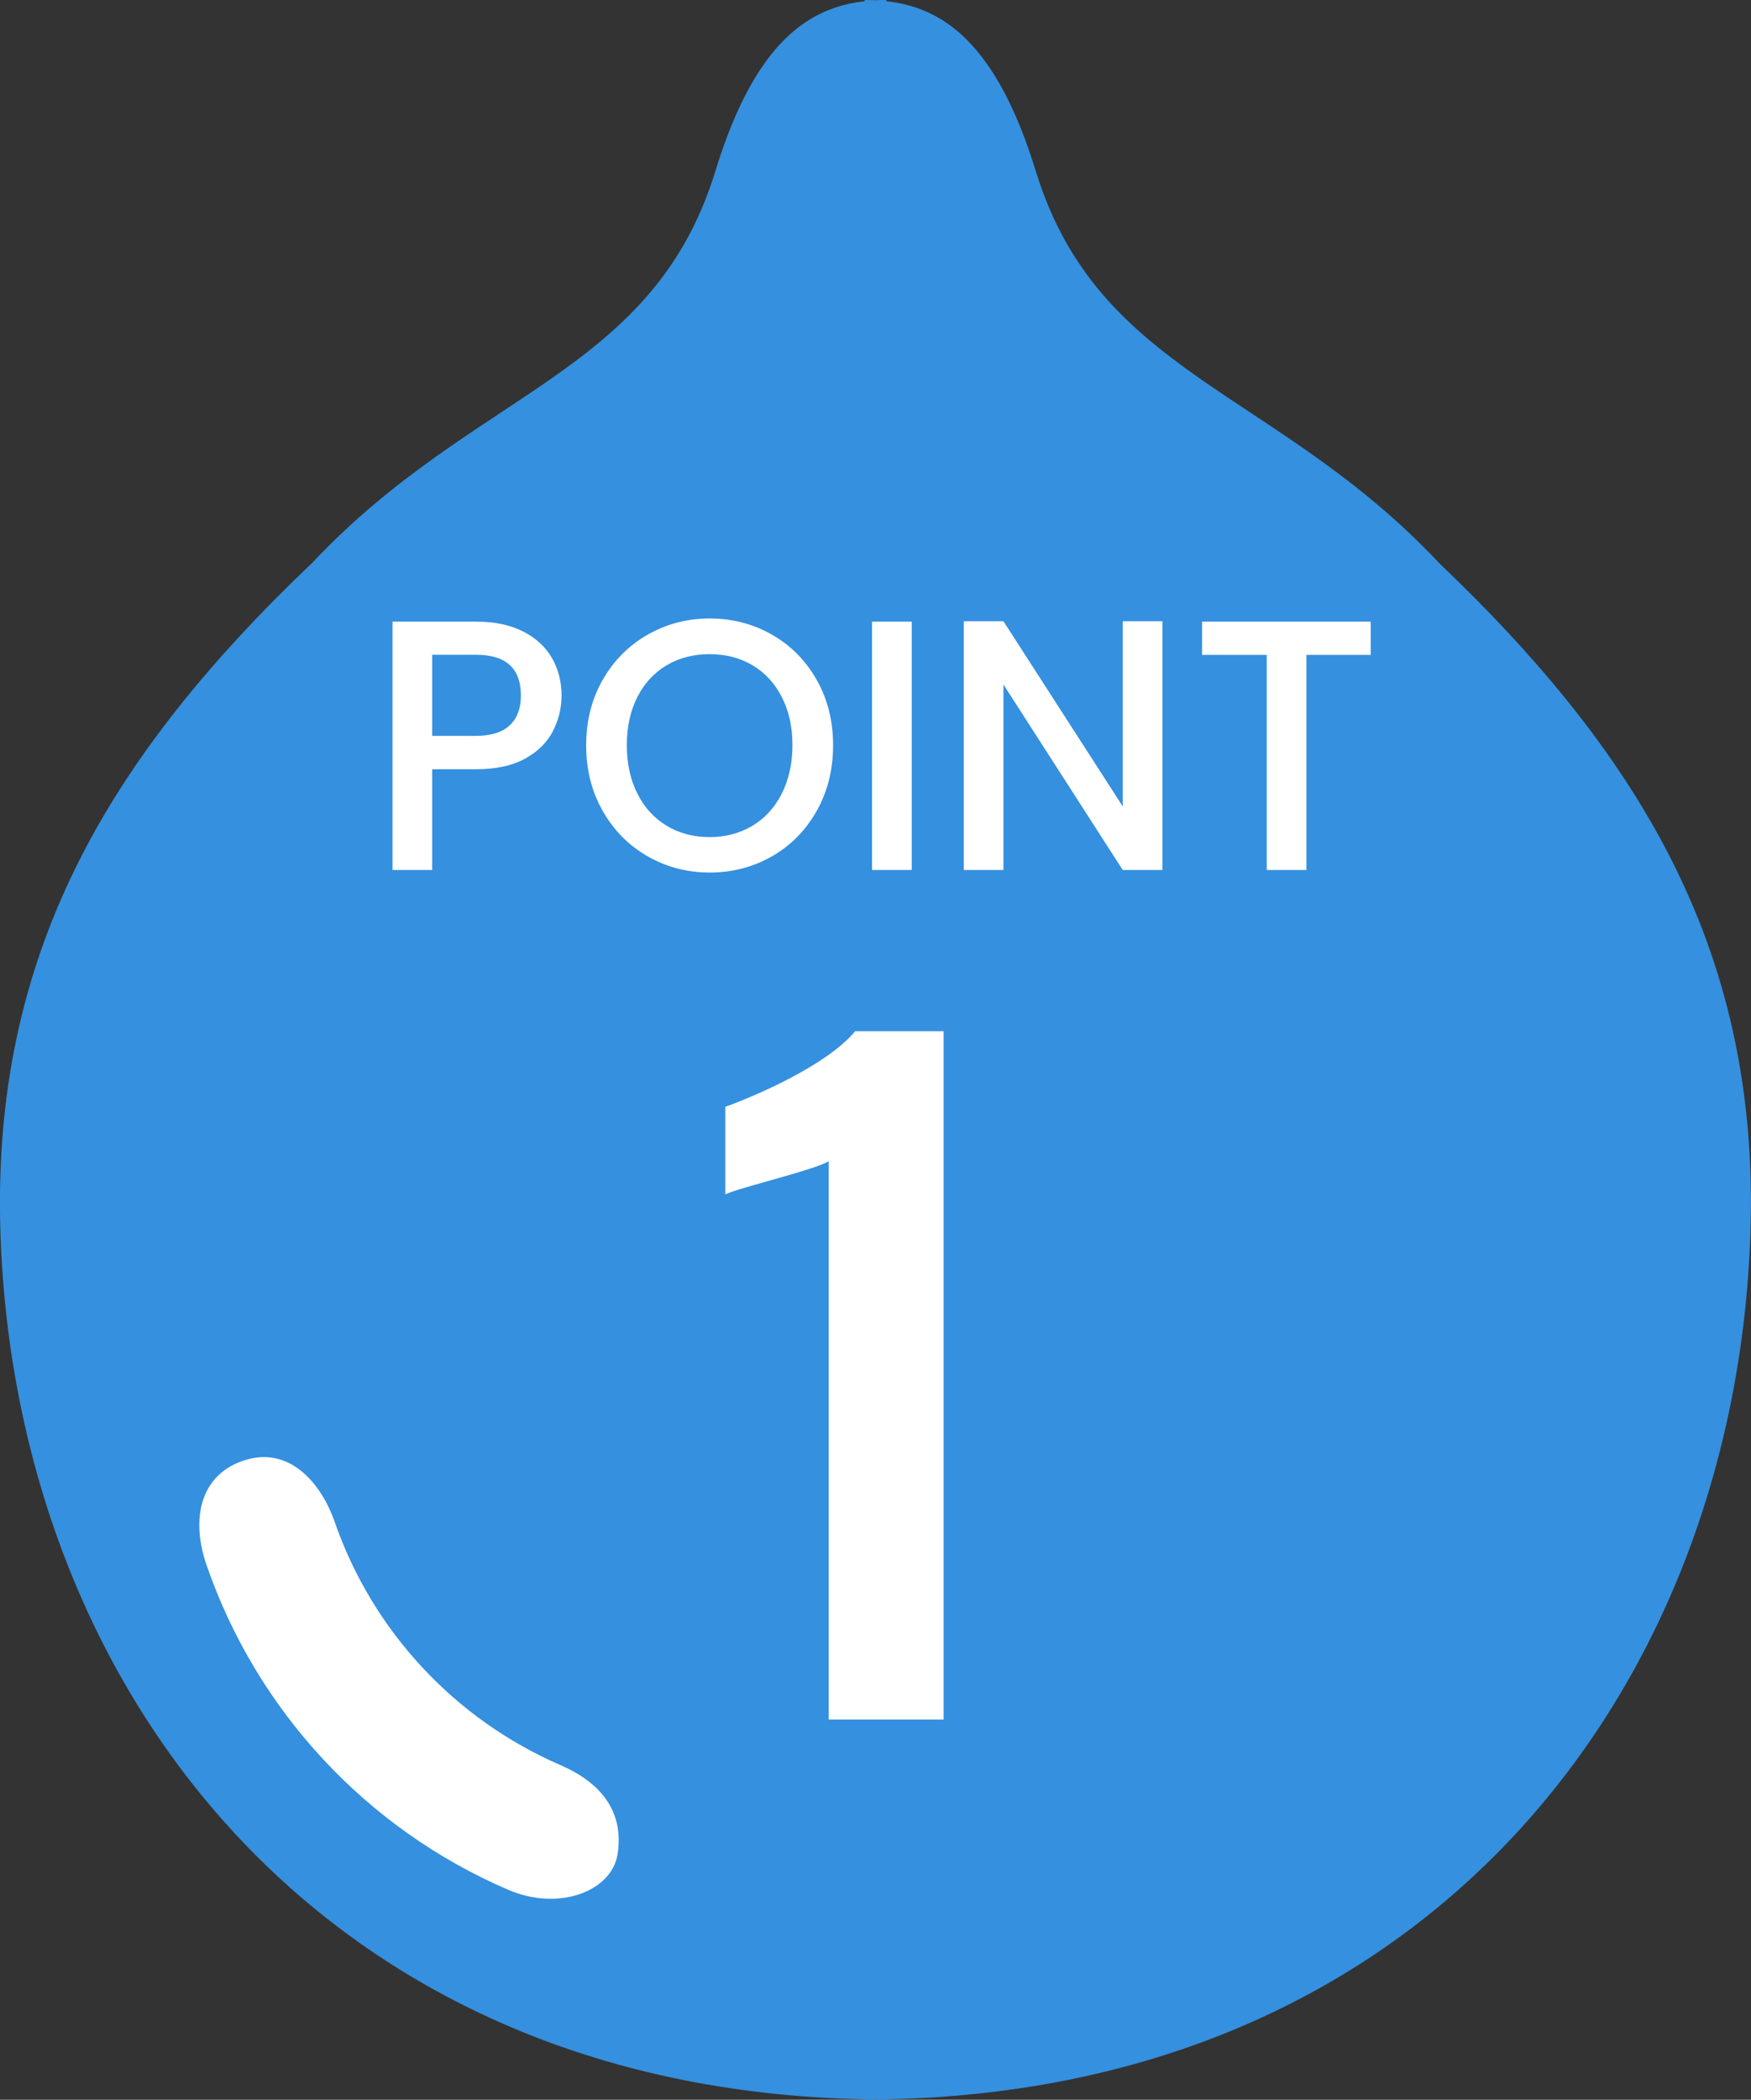
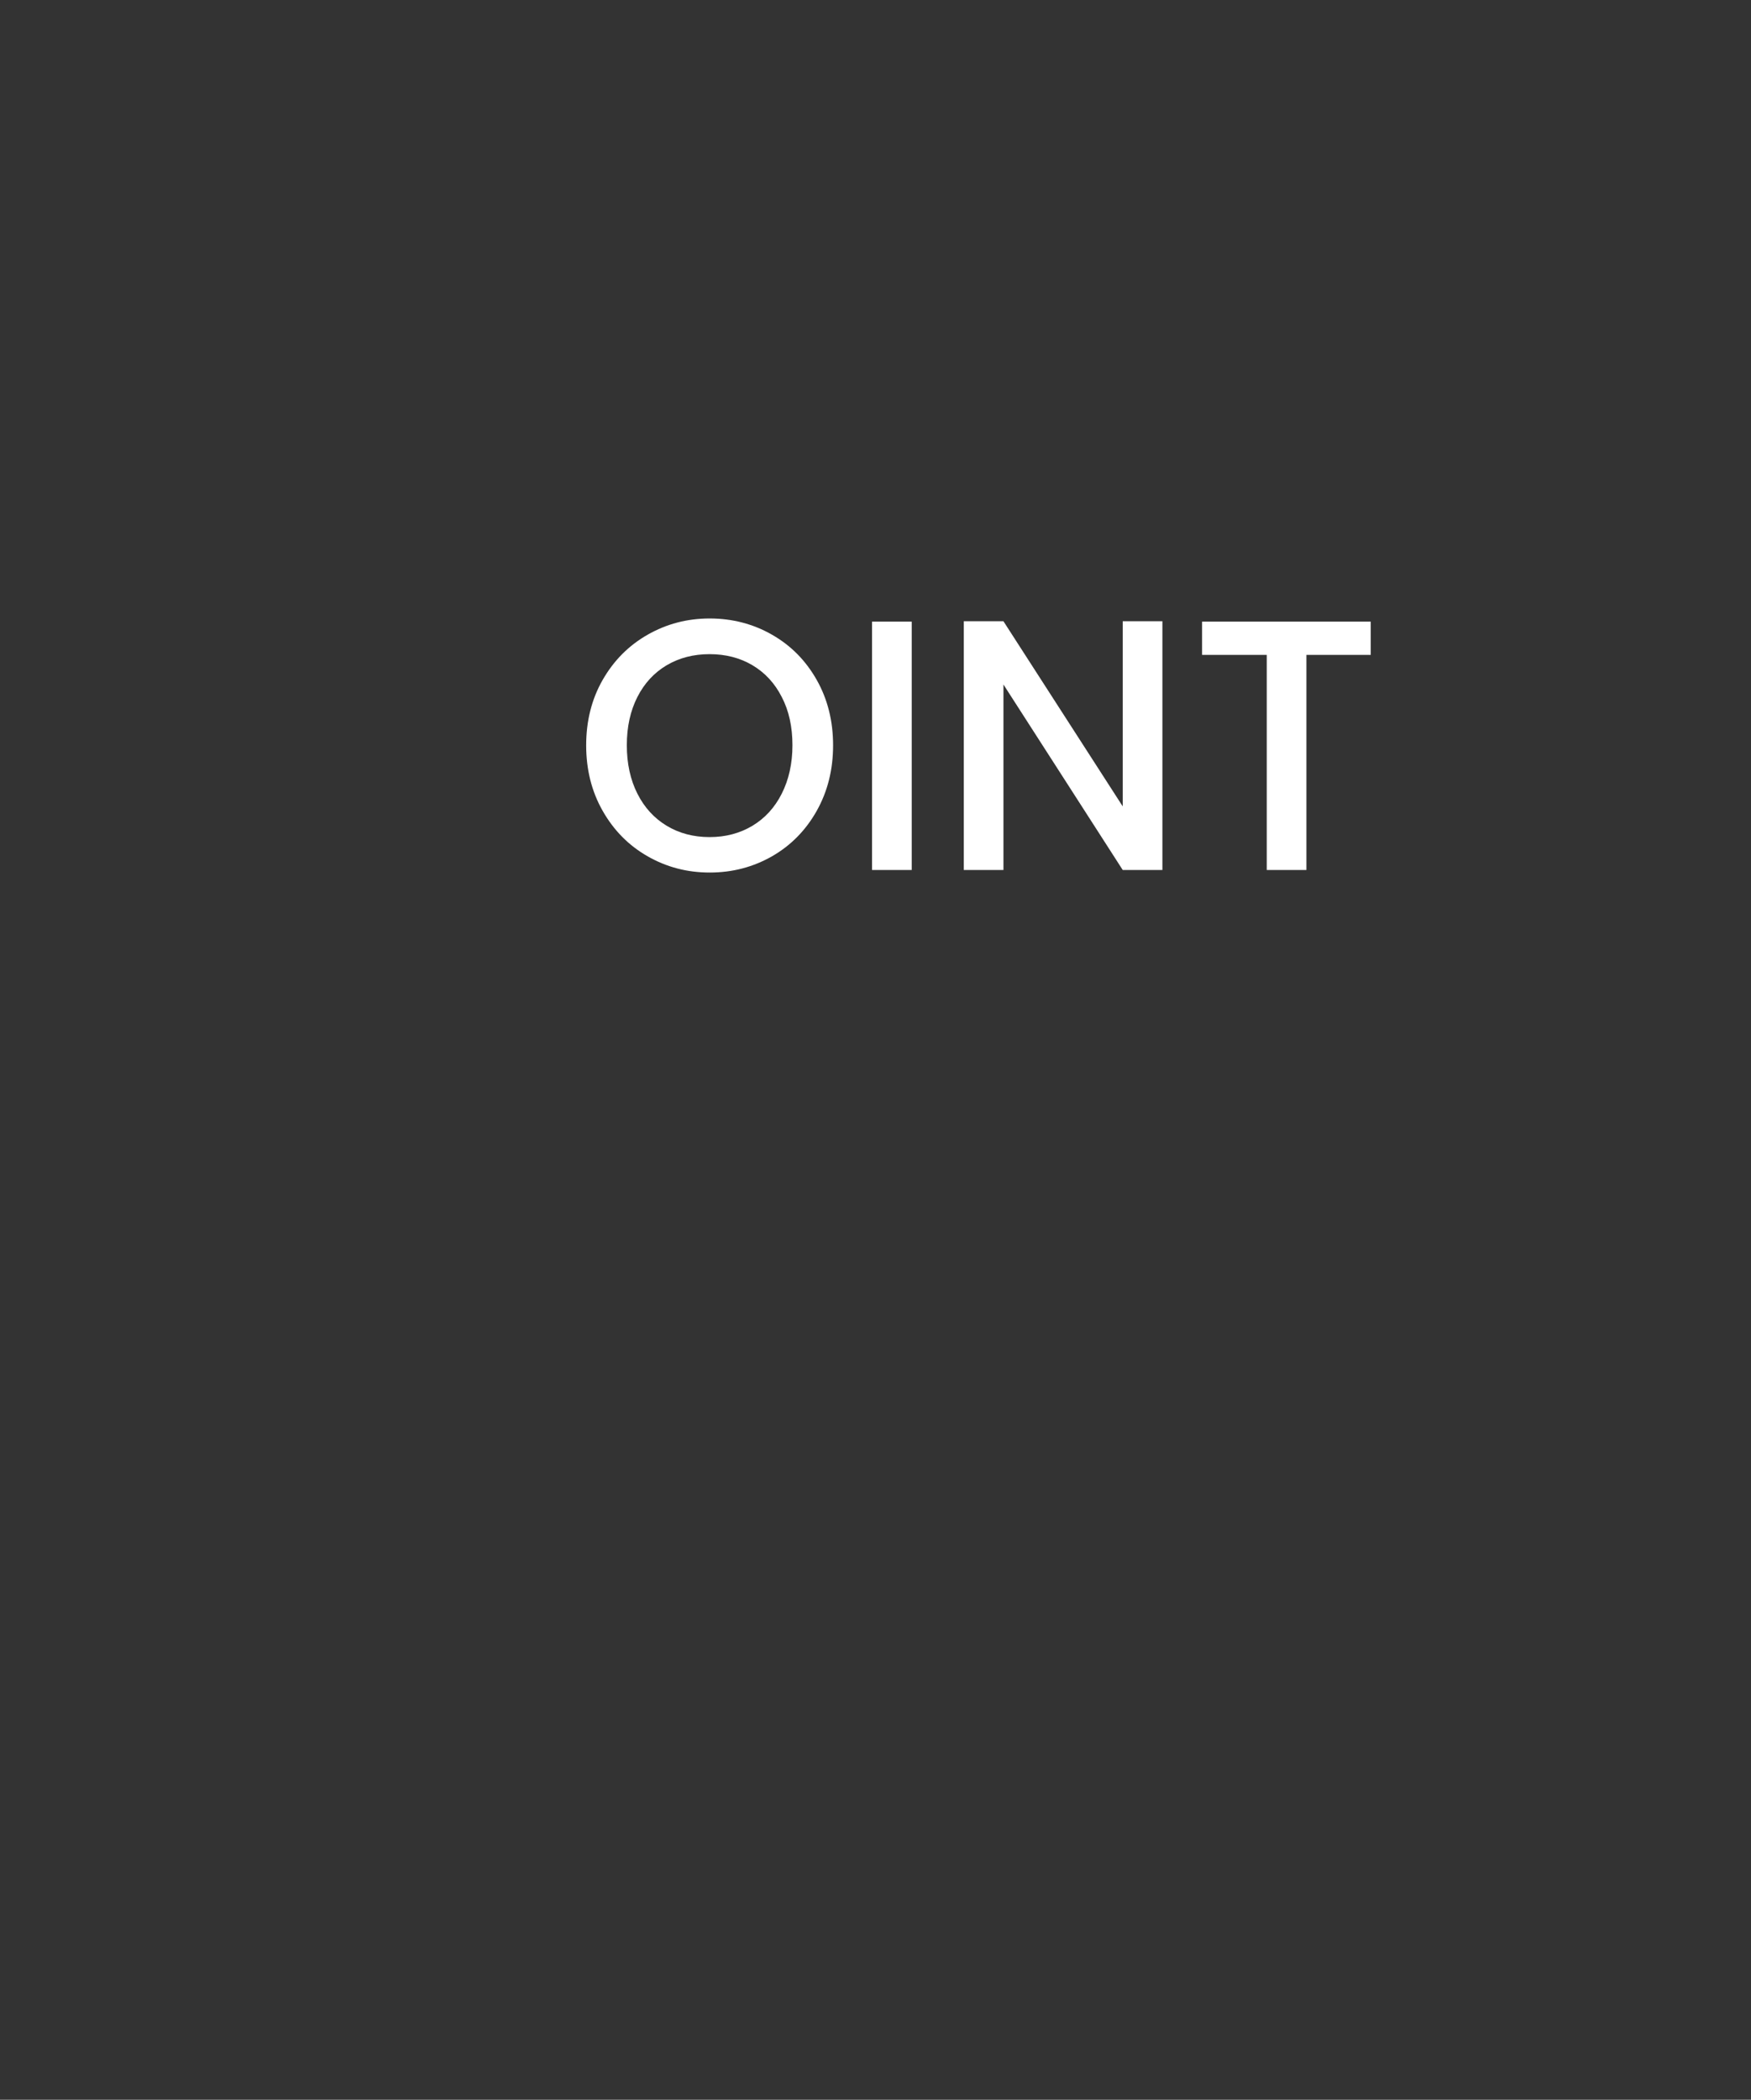
<svg xmlns="http://www.w3.org/2000/svg" id="_レイヤー_2" width="144.31" height="172.98" viewBox="0 0 144.31 172.98">
  <rect x="0" y="0" width="144.31" height="172.98" fill="#333333" stroke="none" />
  <defs>
    <style>.cls-1{fill:#3590df;}.cls-2{fill:#fff;}</style>
  </defs>
  <g id="_レイヤー_1-2">
-     <path class="cls-2" d="M23.25,112.77l-11.85,3.26-.3,14.22,16,24.59,18.07,7.7s9.19-3.56,9.19-4.44,2.07-8.3,1.78-9.19-9.48-12.15-9.48-12.15l-23.41-24Z" />
-     <path class="cls-1" d="M118.54,46.31c-13.41-14.22-28.03-15.44-33.18-32.23C82.08,3.41,77.6.6,73.05.1v-.1c-.3,0-.59,0-.89.02-.3-.01-.59-.02-.89-.02v.1c-4.56.51-9.04,3.31-12.31,13.99-5.15,16.79-19.78,18.01-33.18,32.23C8.71,62.56-.73,78.81.04,101.66c1.28,37.7,26.66,70.42,71.22,71.28v.04c.3,0,.59-.02.89-.02.3,0,.59.02.89.02v-.04c44.56-.86,69.94-33.58,71.22-71.28.78-22.86-8.66-39.1-25.73-55.35ZM50.89,152.78c-.49,3.02-4.82,4.7-9.01,2.9-11.66-5.01-20.7-14.73-24.85-26.73-1.49-4.31-.2-7.86,3.55-8.77,3.43-.83,5.9,2.07,6.98,5.13,3.12,9.04,9.93,16.36,18.72,20.14,2.98,1.31,5.22,3.59,4.61,7.34Z" />
-     <path class="cls-2" d="M45.56,60.25c-.48.92-1.24,1.67-2.29,2.25-1.05.58-2.4.87-4.04.87h-3.61v8.3h-3.27v-20.46h6.88c1.53,0,2.82.27,3.88.81,1.06.54,1.85,1.27,2.38,2.19.53.92.79,1.95.79,3.09,0,1.04-.24,2.02-.72,2.94ZM42.01,59.76c.61-.58.92-1.4.92-2.46,0-2.24-1.23-3.36-3.7-3.36h-3.61v6.68h3.61c1.24,0,2.17-.29,2.78-.87Z" />
    <path class="cls-2" d="M53.37,70.54c-1.56-.89-2.79-2.14-3.7-3.74-.91-1.6-1.36-3.4-1.36-5.4s.45-3.8,1.36-5.39c.91-1.59,2.14-2.83,3.7-3.72,1.56-.89,3.26-1.34,5.12-1.34s3.59.45,5.14,1.34c1.56.89,2.78,2.13,3.68,3.72.9,1.59,1.35,3.39,1.35,5.39s-.45,3.8-1.35,5.4c-.9,1.6-2.13,2.85-3.68,3.74-1.56.89-3.27,1.34-5.14,1.34s-3.56-.45-5.12-1.34ZM62.01,68.03c1.03-.62,1.84-1.5,2.42-2.65s.88-2.48.88-3.99-.29-2.84-.88-3.97c-.58-1.14-1.39-2.01-2.42-2.62-1.03-.61-2.21-.91-3.53-.91s-2.49.3-3.53.91c-1.03.61-1.84,1.48-2.42,2.62-.58,1.14-.87,2.46-.87,3.97s.29,2.84.87,3.99c.58,1.15,1.39,2.03,2.42,2.65,1.03.62,2.21.93,3.53.93s2.49-.31,3.53-.93Z" />
    <path class="cls-2" d="M75.14,51.21v20.46h-3.27v-20.46h3.27Z" />
    <path class="cls-2" d="M95.8,71.67h-3.27l-9.83-15.28v15.28h-3.27v-20.49h3.27l9.83,15.25v-15.25h3.27v20.49Z" />
    <path class="cls-2" d="M112.97,51.21v2.74h-5.3v17.72h-3.27v-17.72h-5.33v-2.74h13.9Z" />
-     <path class="cls-2" d="M68.3,95.66c-1.09.7-7.36,2.17-8.52,2.73v-7.21c2.52-.91,8.38-3.43,10.7-6.23h7.29v56.71h-9.47v-45.99Z" />
  </g>
</svg>